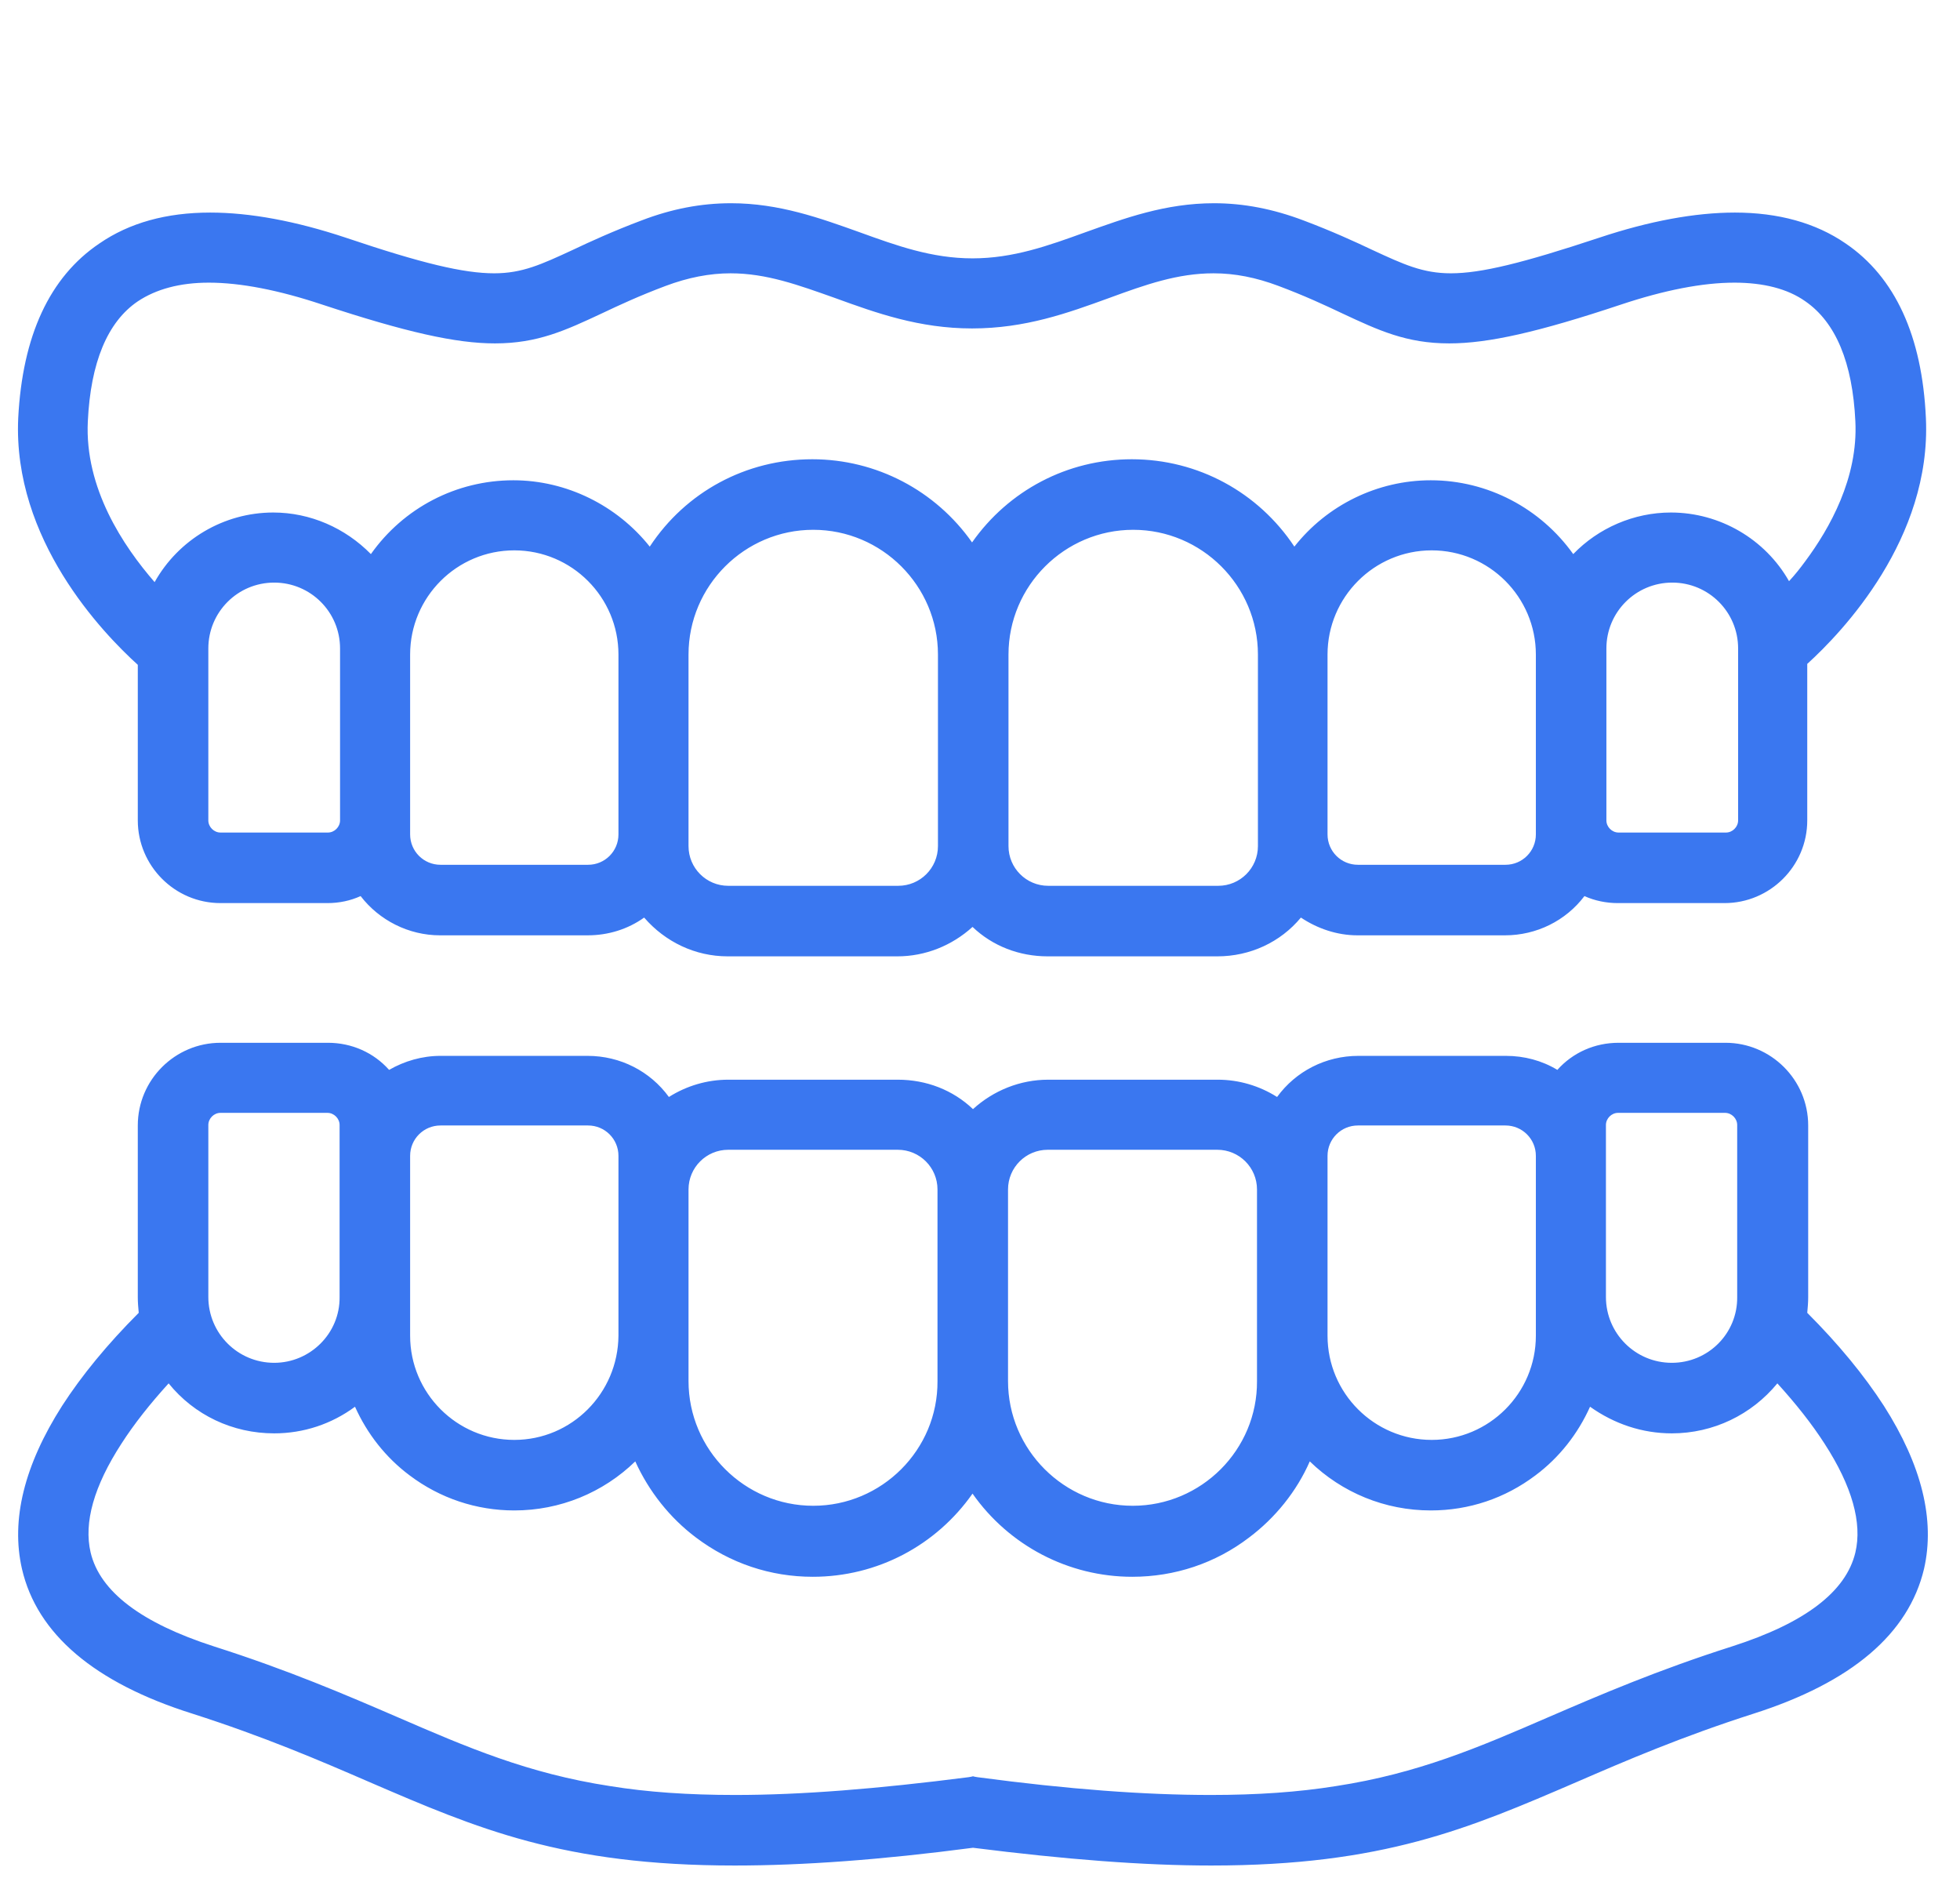
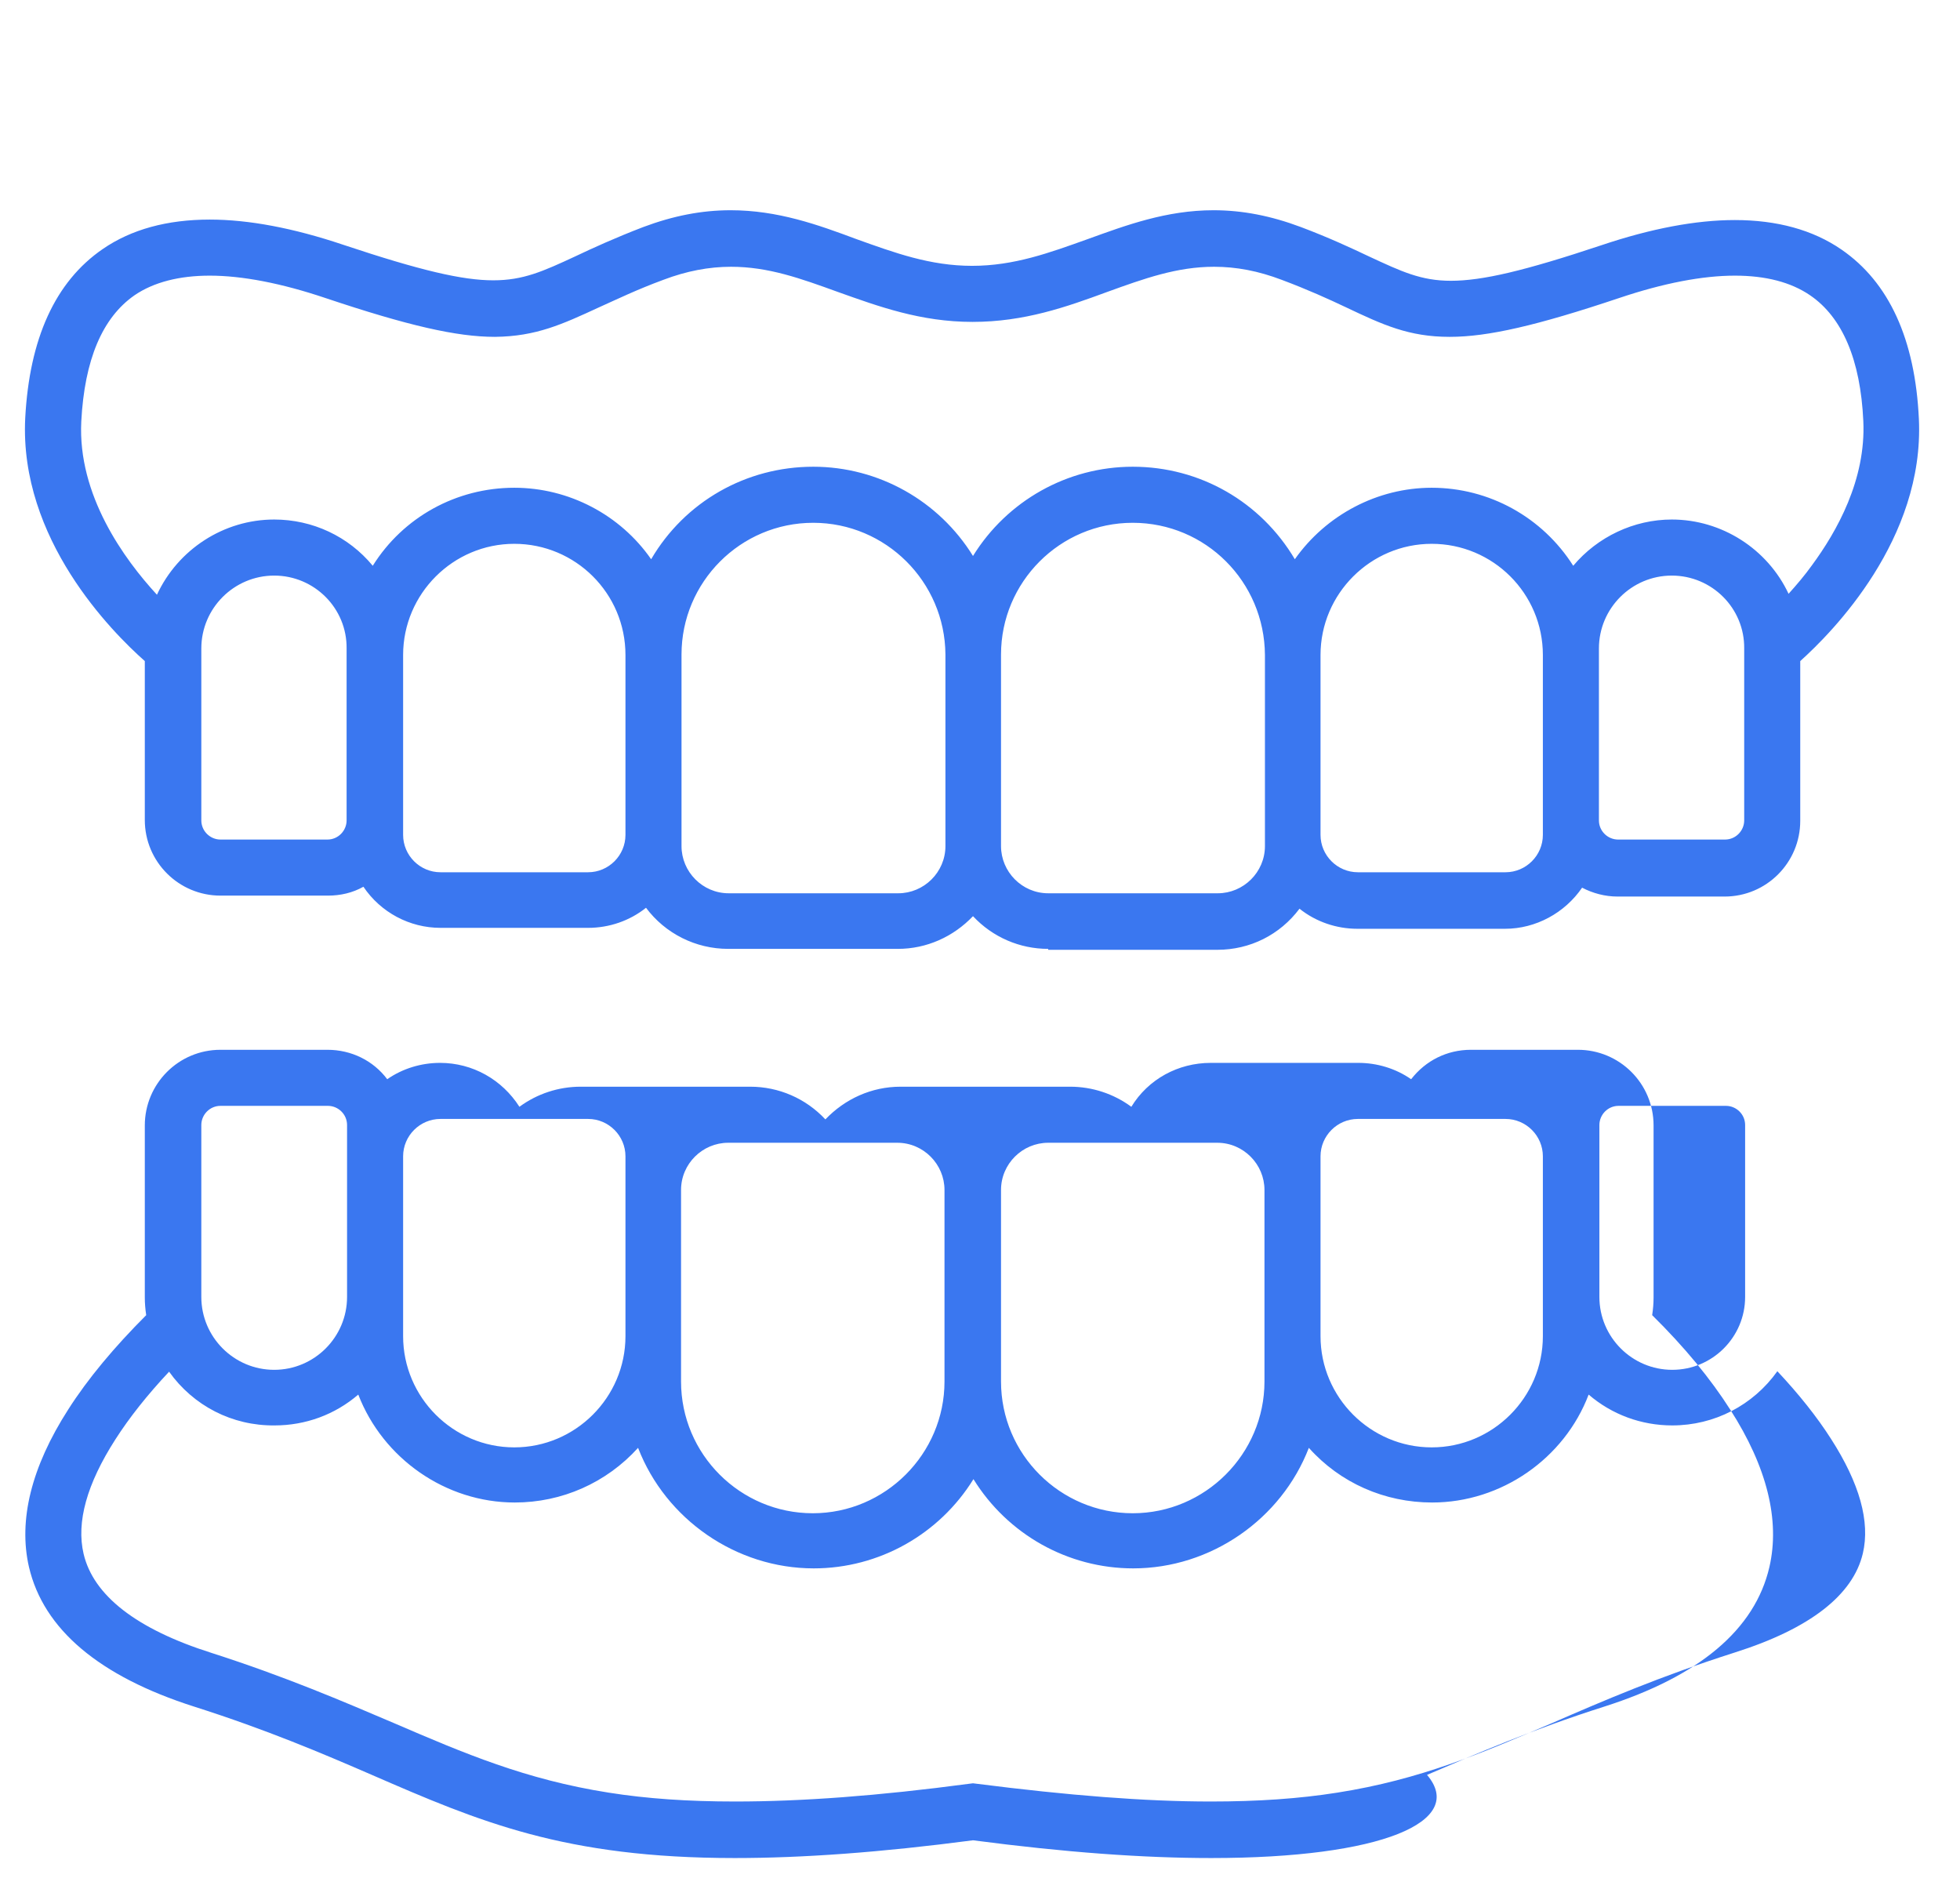
<svg xmlns="http://www.w3.org/2000/svg" x="0px" y="0px" viewBox="0 0 419.6 404.3" style="enable-background:new 0 0 419.6 404.3;" xml:space="preserve">
  <style type="text/css">	.st0{fill:#3A77F0;}</style>
  <g id="BG" />
  <g id="icons">
    <g>
-       <path class="st0" d="M259.3,397.7c-14.5,0-31.2-1.2-51-3.8c-19.8,2.6-36.5,3.8-51,3.8c-36.5,0-54.7-7.8-77.7-17.8   c-10.6-4.6-22.6-9.7-38-14.6c-20.4-6.5-32.3-16.6-35.4-29.9c-2.3-10,0.5-21.4,8.4-33.7c4.2-6.6,9.9-13.4,16.7-20.2   c-0.2-1.3-0.3-2.6-0.3-3.8v-36.8c0-8.9,7.2-16.2,16.2-16.2h22.9c5.1,0,9.8,2.3,12.8,6.3c3.3-2.3,7.3-3.5,11.3-3.5h31.6   c7,0,13.3,3.6,17,9.4c3.8-2.8,8.4-4.3,13.1-4.3h36.3c6.1,0,11.9,2.5,16.1,7c4.2-4.4,9.9-7,16.1-7h36.3c4.7,0,9.3,1.5,13.1,4.3   c3.6-5.9,10-9.4,17-9.4h31.6c4,0,8,1.2,11.3,3.5c3.1-4,7.7-6.3,12.8-6.3h22.9c8.9,0,16.2,7.2,16.2,16.2v36.8   c0,1.3-0.1,2.5-0.3,3.8c6.9,6.8,12.5,13.6,16.7,20.2c7.9,12.3,10.7,23.7,8.4,33.7c-3.1,13.4-15,23.4-35.4,29.9   c-15.4,4.9-27.4,10.1-37.9,14.6C314,389.9,295.8,397.7,259.3,397.7L259.3,397.7z M36.2,293.6c-4.6,4.9-8.5,9.8-11.5,14.5   c-6.1,9.5-8.4,17.7-6.8,24.5c2.1,8.9,11.3,16.1,27.4,21.2c15.9,5.1,28.2,10.4,39,15c15.1,6.5,28.2,12.1,46,14.9   c8.2,1.3,17,1.9,27.1,1.9c14.2,0,30.6-1.2,50.1-3.8l0.8-0.1l0.8,0.1c19.6,2.5,36,3.8,50.1,3.8c10.1,0,18.9-0.6,27.1-1.9   c17.8-2.8,30.8-8.4,46-14.9c10.8-4.7,23.1-10,39.1-15.1c16.1-5.1,25.3-12.3,27.4-21.2c1.6-6.8-0.7-15-6.8-24.5   c-3-4.7-6.9-9.6-11.5-14.5c-5.2,7.3-13.5,11.6-22.5,11.6c-6.6,0-12.9-2.3-17.9-6.6c-5.2,13.7-18.7,23.1-33.5,23.1   c-10.2,0-19.7-4.2-26.4-11.7c-5.9,15.3-21,25.8-37.6,25.8c-14,0-26.9-7.3-34.2-19.1c-7.3,11.8-20.2,19.1-34.2,19.1   c-16.6,0-31.7-10.5-37.6-25.8c-6.8,7.5-16.3,11.7-26.4,11.7c-14.8,0-28.2-9.4-33.5-23.1c-5,4.3-11.3,6.6-17.9,6.6   C49.7,305.2,41.4,300.9,36.2,293.6z M224.4,244.6c-5.5,0-10.1,4.5-10.1,10.1v41c0,15.6,12.7,28.2,28.2,28.2s28.2-12.7,28.2-28.2   v-41c0-5.5-4.5-10.1-10.1-10.1H224.4z M155.9,244.6c-5.5,0-10.1,4.5-10.1,10.1v41c0,15.6,12.7,28.2,28.2,28.2s28.2-12.7,28.2-28.2   v-41c0-5.5-4.5-10.1-10.1-10.1H155.9z M290.7,239.5c-4.4,0-8,3.6-8,8v38.5c0,13.1,10.7,23.8,23.8,23.8s23.8-10.7,23.8-23.8v-38.5   c0-4.4-3.6-8-8-8H290.7z M94.3,239.5c-4.4,0-8,3.6-8,8v38.5c0,13.1,10.7,23.8,23.8,23.8s23.8-10.7,23.8-23.8v-38.5   c0-4.4-3.6-8-8-8H94.3z M346.5,236.7c-2.3,0-4.1,1.9-4.1,4.1v36.8c0,8.6,7,15.6,15.6,15.6c8.6,0,15.6-7,15.6-15.6v-36.8   c0-2.3-1.9-4.1-4.1-4.1H346.5z M47.2,236.7c-2.3,0-4.1,1.9-4.1,4.1v36.8c0,8.6,7,15.6,15.6,15.6c8.6,0,15.6-7,15.6-15.6v-36.8   c0-2.3-1.9-4.1-4.1-4.1H47.2z M224.4,203.1c-6.1,0-11.9-2.5-16.1-7c-4.2,4.4-9.9,7-16.1,7h-36.3c-7,0-13.5-3.3-17.6-8.8   c-3.5,2.8-7.9,4.3-12.4,4.3H94.3c-6.6,0-12.8-3.3-16.5-8.8c-2.3,1.3-4.9,1.9-7.6,1.9H47.2c-8.9,0-16.2-7.2-16.2-16.2v-34   c-7-6.2-26.9-26.1-25.6-52C6.3,72.5,11.8,60.3,22,53.3c6.1-4.2,13.8-6.3,22.9-6.3c8.3,0,17.9,1.8,28.6,5.4C90,57.9,99,60,105.6,60   c6.4,0,10.6-1.9,17.5-5.1c3.8-1.8,8.6-4,14.6-6.3c6.4-2.4,12.5-3.6,18.7-3.6c10.1,0,18.7,3.1,27,6.2c8.1,2.9,15.7,5.7,24.7,5.7   c9,0,16.6-2.8,24.7-5.7c8.3-3,16.9-6.2,27-6.2c6.2,0,12.3,1.2,18.7,3.6c6.1,2.3,10.8,4.5,14.6,6.3c6.9,3.2,11.1,5.2,17.5,5.2   c6.7,0,15.7-2.1,32.2-7.6c10.7-3.6,20.3-5.4,28.6-5.4c9,0,16.7,2.1,22.8,6.3c10.2,7,15.8,19.2,16.6,36.3   c1.2,25.7-18.5,45.6-25.4,51.8v34.2c0,8.9-7.2,16.2-16.2,16.2h-22.9c-2.7,0-5.3-0.7-7.6-1.9c-3.7,5.4-9.9,8.8-16.5,8.8h-31.6   c-4.5,0-8.9-1.5-12.4-4.3c-4.2,5.6-10.6,8.8-17.6,8.8H224.4z M242.5,111.9c-15.6,0-28.2,12.7-28.2,28.2v41   c0,5.5,4.5,10.1,10.1,10.1h36.3c5.5,0,10.1-4.5,10.1-10.1v-40.9C270.7,124.5,258.1,111.9,242.5,111.9z M174.1,111.9   c-15.6,0-28.2,12.7-28.2,28.2v41c0,5.5,4.5,10.1,10.1,10.1h36.3c5.5,0,10.1-4.5,10.1-10.1v-41   C202.3,124.5,189.6,111.9,174.1,111.9z M306.5,116.4c-13.1,0-23.8,10.7-23.8,23.8v38.5c0,4.4,3.6,8,8,8h31.6c4.4,0,8-3.6,8-8   v-38.5C330.3,127,319.6,116.4,306.5,116.4z M110.1,116.4c-13.1,0-23.8,10.7-23.8,23.8v38.5c0,4.4,3.6,8,8,8h31.6c4.4,0,8-3.6,8-8   v-38.5C133.9,127,123.2,116.4,110.1,116.4z M357.9,123.2c-8.6,0-15.6,7-15.6,15.6v36.8c0,2.3,1.9,4.1,4.1,4.1h22.9   c2.3,0,4.1-1.9,4.1-4.1v-36.8C373.5,130.2,366.5,123.2,357.9,123.2z M58.7,123.2c-8.6,0-15.6,7-15.6,15.6v36.8   c0,2.3,1.9,4.1,4.1,4.1h22.9c2.3,0,4.1-1.9,4.1-4.1v-36.8C74.3,130.2,67.3,123.2,58.7,123.2z M44.9,59c-6.5,0-12,1.4-16.1,4.2   C21.9,68,18.1,77,17.4,90.2c-0.8,15.8,9.2,29.5,16.2,37.1c4.5-9.7,14.3-16.1,25.1-16.1c8.2,0,15.9,3.6,21.1,9.9   c6.5-10.4,17.9-16.7,30.3-16.7c11.7,0,22.7,5.8,29.3,15.3c7.2-12.3,20.3-19.8,34.7-19.8c14,0,26.9,7.3,34.2,19.1   c7.3-11.8,20.2-19.1,34.2-19.1c14.4,0,27.4,7.5,34.7,19.8c6.7-9.5,17.7-15.3,29.3-15.3c12.3,0,23.7,6.3,30.3,16.7   c5.2-6.2,13-9.9,21.1-9.9c10.7,0,20.5,6.3,25,15.9c1.8-2,3.5-4,5-6.1c5.3-7.2,11.6-18.3,11-30.9c-0.6-13.1-4.5-22.2-11.4-26.9   c-4.1-2.8-9.5-4.2-16.1-4.2c-6.9,0-15.3,1.6-24.8,4.8c-17.6,5.9-28.1,8.3-36.2,8.3l-0.1,0c-8.7,0-14.3-2.6-22.1-6.3   c-3.8-1.8-8.2-3.8-13.8-5.9c-5-1.9-9.7-2.8-14.5-2.8c-7.9,0-14.9,2.5-22.9,5.4c-8.7,3.2-17.7,6.4-28.8,6.4   c-11.1,0-20.1-3.3-28.8-6.4c-8-2.9-14.9-5.4-22.9-5.4c-4.7,0-9.5,0.9-14.5,2.8c-5.7,2.1-10,4.2-13.8,5.9   c-7.8,3.6-13.4,6.2-22.2,6.3l-0.1,0c-8.1,0-18.6-2.4-36.2-8.3C60.2,60.6,51.8,59,44.9,59z" />
-       <path class="st0" d="M156.5,46.5c9.8,0,18.3,3.1,26.5,6.1c8.2,3,16,5.8,25.2,5.8c9.2,0,17-2.8,25.2-5.8c8.3-3,16.7-6.1,26.5-6.1   c5.5,0,11.5,1,18.2,3.5c6,2.3,10.7,4.5,14.5,6.2c6.9,3.2,11.4,5.3,18.1,5.3c6.9,0,16.1-2.2,32.7-7.7c10.6-3.5,19.9-5.3,28.1-5.3   c8.7,0,16.1,2,22,6.1c9.8,6.7,15.1,18.5,15.9,35.1c1.2,25.6-18.9,45.4-25.4,51.1v34.9c0,8.1-6.6,14.6-14.6,14.6h-22.9   c-3,0-5.8-0.9-8.1-2.5c-3.2,5.6-9.2,9.3-16,9.3h-31.6c-4.9,0-9.4-1.9-12.7-5.1c-3.6,5.7-10.1,9.6-17.4,9.6h-36.3   c-6.5,0-12.3-3-16.1-7.8c-3.8,4.7-9.6,7.8-16.1,7.8h-36.3c-7.3,0-13.7-3.8-17.4-9.6c-3.3,3.1-7.8,5.1-12.7,5.1H94.3   c-6.9,0-12.8-3.8-16-9.3c-2.3,1.6-5.1,2.5-8.1,2.5H47.2c-8.1,0-14.6-6.6-14.6-14.6v-34.7C26.3,135.5,5.7,115.6,7,89.7   c0.8-16.6,6.1-28.4,15.9-35.1c5.9-4,13.2-6.1,22-6.1c8.2,0,17.6,1.8,28.1,5.3c16.5,5.5,25.8,7.7,32.7,7.7c6.7,0,11.2-2.1,18.1-5.3   c3.8-1.8,8.5-4,14.5-6.2C144.9,47.5,150.9,46.5,156.5,46.5 M105.9,70.5c-8,0-18.3-2.4-35.7-8.2c-9.7-3.2-18.1-4.8-25.3-4.8   C38,57.5,32.3,59,27.9,62c-7.3,5-11.4,14.5-12,28.1c-0.8,17.6,10.9,32.4,18.2,39.9c3.6-10.1,13.3-17.3,24.6-17.3   c8.8,0,16.6,4.4,21.3,11c5.8-10.7,17.1-17.9,30.1-17.9c12.5,0,23.5,6.7,29.5,16.8c6.4-12.6,19.5-21.3,34.5-21.3   c14.8,0,27.7,8.4,34.2,20.6c6.5-12.3,19.4-20.6,34.2-20.6c15.1,0,28.2,8.7,34.5,21.3c6-10,16.9-16.8,29.5-16.8   c13,0,24.3,7.2,30.1,17.9c4.7-6.7,12.5-11,21.3-11c11.2,0,20.8,7.1,24.5,17.1c2-2.1,4.4-4.8,6.7-7.9c5.5-7.4,11.9-18.8,11.3-31.9   c-0.6-13.6-4.7-23.1-12-28.1c-4.4-3-10.1-4.5-16.9-4.5c-7.1,0-15.6,1.6-25.3,4.8c-17.4,5.8-27.8,8.2-35.7,8.2c0,0-0.1,0-0.1,0   c-8.4,0-13.9-2.6-21.5-6.1c-3.8-1.8-8.2-3.8-13.9-6c-5.5-2.1-10.4-2.9-15-2.9c-8.2,0-15.5,2.6-23.4,5.5   c-8.6,3.1-17.5,6.3-28.3,6.3c-10.8,0-19.7-3.2-28.3-6.3c-7.9-2.9-15.2-5.5-23.4-5.5c-4.6,0-9.5,0.8-15,2.9   c-5.7,2.2-10.1,4.2-13.9,6c-7.6,3.5-13.1,6.1-21.5,6.1C106,70.5,105.9,70.5,105.9,70.5 M224.4,192.6h36.3   c6.4,0,11.6-5.2,11.6-11.6v-2.4v-38.5v-0.1c0-16.4-13.3-29.7-29.7-29.7c-16.4,0-29.7,13.3-29.7,29.7v41   C212.8,187.4,218,192.6,224.4,192.6 M155.9,192.6h36.3c6.4,0,11.6-5.2,11.6-11.6v-41c0-16.4-13.3-29.7-29.7-29.7   c-16.4,0-29.7,13.3-29.7,29.7v0.1v38.5v2.4C144.4,187.4,149.5,192.6,155.9,192.6 M290.7,188.1h31.6c5.2,0,9.5-4.3,9.5-9.5v-3   v-35.5c0-14-11.4-25.3-25.3-25.3c-14,0-25.3,11.4-25.3,25.3v38.5C281.2,183.9,285.5,188.1,290.7,188.1 M94.3,188.1h31.6   c5.2,0,9.5-4.3,9.5-9.5v-38.5c0-14-11.4-25.3-25.3-25.3h0c-14,0-25.3,11.4-25.3,25.3v35.5v3C84.8,183.9,89,188.1,94.3,188.1    M346.5,181.3h22.9c3.1,0,5.7-2.5,5.7-5.7v-36.8c0-9.4-7.7-17.1-17.1-17.1c-9.4,0-17.1,7.7-17.1,17.1v1.3v35.5   C340.8,178.7,343.3,181.3,346.5,181.3 M47.2,181.3h22.9c3.1,0,5.7-2.5,5.7-5.7v-35.5v-1.3c0-9.4-7.7-17.1-17.1-17.1   s-17.1,7.7-17.1,17.1v36.8C41.5,178.7,44.1,181.3,47.2,181.3 M369.4,226.2c8.1,0,14.6,6.6,14.6,14.6v36.8c0,1.5-0.1,2.9-0.4,4.4   c7,6.9,12.8,13.8,17.1,20.5c7.7,12,10.4,22.9,8.2,32.6c-3,12.8-14.6,22.5-34.4,28.8c-15.4,4.9-27.5,10.1-38.1,14.7   c-22.7,9.8-40.9,17.6-77.1,17.6c0,0,0,0,0,0c-13.9,0-30.5-1.2-51-3.8c-20.5,2.7-37.1,3.8-51,3.8c0,0,0,0,0,0   c-36.2,0-54.4-7.8-77.1-17.6c-10.6-4.6-22.7-9.8-38.1-14.7c-19.9-6.3-31.4-16-34.4-28.8c-2.2-9.6,0.5-20.6,8.2-32.6   c4.3-6.7,10-13.6,17.1-20.5c-0.2-1.4-0.4-2.9-0.4-4.4v-36.8c0-8.1,6.6-14.6,14.6-14.6h22.9c5.3,0,9.9,2.8,12.5,7   c3.2-2.6,7.3-4.2,11.7-4.2h31.6c7.2,0,13.5,4.2,16.5,10.2c3.6-3.2,8.3-5.1,13.5-5.1h36.3c6.5,0,12.3,3,16.1,7.8   c3.8-4.7,9.6-7.8,16.1-7.8h36.3c5.2,0,9.9,1.9,13.5,5.1c3-6.1,9.3-10.2,16.5-10.2h31.6c4.4,0,8.5,1.6,11.7,4.2   c2.6-4.2,7.2-7,12.5-7H369.4 M357.9,294.7c9.4,0,17.1-7.7,17.1-17.1v-36.8c0-3.1-2.5-5.7-5.7-5.7h-22.9c-3.1,0-5.7,2.5-5.7,5.7   v6.6v30.2C340.8,287.1,348.5,294.7,357.9,294.7 M58.7,294.7c9.4,0,17.1-7.7,17.1-17.1v-30.2v-6.6c0-3.1-2.5-5.7-5.7-5.7H47.2   c-3.1,0-5.7,2.5-5.7,5.7v36.8C41.5,287.1,49.2,294.7,58.7,294.7 M306.5,311.2c14,0,25.3-11.4,25.3-25.3v-8.3v-30.2   c0-5.2-4.3-9.5-9.5-9.5h-31.6c-5.2,0-9.5,4.3-9.5,9.5v7.2v31.3C281.2,299.9,292.6,311.2,306.5,311.2 M110.1,311.2   c14,0,25.3-11.4,25.3-25.3v-31.3v-7.2c0-5.2-4.3-9.5-9.5-9.5H94.3c-5.2,0-9.5,4.3-9.5,9.5v30.2v8.3   C84.8,299.9,96.1,311.2,110.1,311.2 M242.5,325.4c16.4,0,29.7-13.3,29.7-29.7v-9.7v-31.3c0-6.4-5.2-11.6-11.6-11.6h-36.3   c-6.4,0-11.6,5.2-11.6,11.6v41C212.8,312,226.1,325.4,242.5,325.4 M174.1,325.4c16.4,0,29.7-13.3,29.7-29.7v-41   c0-6.4-5.2-11.6-11.6-11.6h-36.3c-6.4,0-11.6,5.2-11.6,11.6v31.3v9.7C144.4,312,157.7,325.4,174.1,325.4 M357.9,303.7   c-7.3,0-13.9-3-18.6-7.8c-4.3,14.1-17.4,24.3-32.8,24.3c-11,0-20.7-5.2-27-13.2c-4.9,15.8-19.6,27.3-37,27.3   c-14.8,0-27.7-8.4-34.2-20.6c-6.5,12.3-19.4,20.6-34.2,20.6c-17.4,0-32.1-11.5-37-27.3c-6.3,8-16,13.2-27,13.2h0   c-15.4,0-28.5-10.3-32.8-24.3c-4.7,4.8-11.3,7.8-18.6,7.8c-9.4,0-17.7-5-22.3-12.5c-5.3,5.4-9.6,10.8-13,16.1   c-6.3,9.9-8.7,18.5-7,25.7c2.2,9.5,11.8,17,28.4,22.3c15.9,5.1,28.1,10.3,38.9,15c15.2,6.6,28.3,12.2,46.3,15   c8.2,1.3,17.2,1.9,27.3,1.9c14.3,0,30.8-1.3,50.3-3.8l0.6-0.1l0.6,0.1c19.5,2.5,36,3.8,50.3,3.8c10.1,0,19.2-0.6,27.3-1.9   c18-2.8,31.1-8.4,46.3-15c10.8-4.7,23.1-9.9,38.9-15c16.6-5.3,26.2-12.8,28.4-22.3c1.7-7.2-0.7-15.8-7-25.7   c-3.4-5.2-7.7-10.6-13-16.1C375.6,298.7,367.3,303.7,357.9,303.7 M156.5,43.5l0,3.1L156.5,43.5c-6.4,0-12.7,1.2-19.2,3.7   c-6.1,2.3-10.9,4.5-14.7,6.3c-6.7,3.1-10.8,5-16.8,5c-6.5,0-15.4-2.1-31.7-7.6c-10.8-3.6-20.6-5.4-29.1-5.4   c-9.4,0-17.3,2.2-23.7,6.6C10.6,59.3,4.8,71.9,3.9,89.5c-1.2,26,18.1,46,25.6,52.8v33.3c0,9.7,7.9,17.7,17.7,17.7h22.9   c2.5,0,4.9-0.5,7.1-1.5c4,5.2,10.3,8.4,17,8.4h31.6c4.4,0,8.6-1.3,12.1-3.8c4.5,5.2,10.9,8.3,17.9,8.3h36.3c6,0,11.7-2.3,16.1-6.3   c4.3,4.1,10,6.3,16.1,6.3h36.3c7,0,13.5-3,17.9-8.3c3.6,2.4,7.8,3.8,12.1,3.8h31.6c6.7,0,13-3.1,17-8.4c2.2,1,4.7,1.5,7.1,1.5   h22.9c9.7,0,17.7-7.9,17.7-17.7v-33.5c7.5-6.8,26.6-26.8,25.4-52.6c-0.8-17.6-6.6-30.2-17.2-37.4c-6.4-4.4-14.4-6.6-23.7-6.6   c-8.5,0-18.3,1.8-29.1,5.4c-16.3,5.4-25.2,7.6-31.7,7.6c-6,0-10.1-1.9-16.8-5c-3.8-1.8-8.6-4-14.7-6.3c-6.6-2.5-12.9-3.7-19.2-3.7   c-10.4,0-19.1,3.2-27.5,6.2c-8,2.9-15.5,5.6-24.2,5.6c-8.7,0-16.2-2.7-24.2-5.6C175.6,46.7,166.8,43.5,156.5,43.5L156.5,43.5z    M105.9,73.5l0.1,0c9.1,0,15.1-2.8,22.8-6.4c3.8-1.8,8.1-3.8,13.7-5.9c4.8-1.8,9.4-2.7,13.9-2.7c7.7,0,14.5,2.5,22.4,5.3   c8.8,3.2,18,6.5,29.3,6.5c11.4,0,20.5-3.3,29.3-6.5c7.9-2.9,14.7-5.3,22.4-5.3c4.6,0,9.1,0.9,13.9,2.7c5.6,2.1,9.9,4.1,13.7,5.9   c7.7,3.6,13.7,6.4,22.8,6.4l0.1,0c8.3,0,19-2.4,36.7-8.3c9.3-3.1,17.5-4.7,24.3-4.7c6.2,0,11.4,1.3,15.2,4   c6.5,4.5,10.1,13.1,10.7,25.7c0.6,12.1-5.5,22.9-10.7,29.9c-1.1,1.5-2.2,2.9-3.5,4.3c-5.1-9-14.8-14.7-25.3-14.7   c-7.9,0-15.5,3.3-20.9,8.9c-7-9.8-18.3-15.8-30.5-15.8c-11.4,0-22.2,5.3-29.2,14.2c-7.7-11.6-20.6-18.7-34.8-18.7   c-13.8,0-26.4,6.7-34.2,17.8c-7.8-11.1-20.5-17.8-34.2-17.8c-14.2,0-27.1,7-34.8,18.7c-7-8.8-17.8-14.2-29.2-14.2   c-12.2,0-23.5,5.9-30.5,15.8c-5.5-5.6-13-8.9-20.9-8.9c-10.6,0-20.3,5.8-25.4,14.9c-6.7-7.7-15-20.1-14.3-34.4   c0.6-12.6,4.2-21.3,10.7-25.7c3.9-2.6,9-4,15.2-4c6.8,0,15,1.6,24.3,4.7C86.9,71.1,97.6,73.5,105.9,73.5L105.9,73.5z M224.4,189.6   c-4.7,0-8.5-3.8-8.5-8.5v-41c0-14.7,12-26.7,26.7-26.7c14.7,0,26.7,12,26.7,26.7v0.1v38.5v2.4c0,4.7-3.8,8.5-8.5,8.5H224.4   L224.4,189.6z M155.9,189.6c-4.7,0-8.5-3.8-8.5-8.5v-2.4v-38.5v-0.1c0-14.7,12-26.7,26.7-26.7c14.7,0,26.7,12,26.7,26.7v41   c0,4.7-3.8,8.5-8.5,8.5H155.9L155.9,189.6z M290.7,185.1c-3.6,0-6.5-2.9-6.5-6.5v-38.5c0-12.3,10-22.3,22.3-22.3   c12.3,0,22.3,10,22.3,22.3v35.5v3c0,3.6-2.9,6.5-6.5,6.5H290.7L290.7,185.1z M94.3,185.1c-3.6,0-6.5-2.9-6.5-6.5v-3v-35.5   c0-12.3,10-22.3,22.3-22.3c12.3,0,22.3,10,22.3,22.3v38.5c0,3.6-2.9,6.5-6.5,6.5H94.3L94.3,185.1z M346.5,178.2   c-1.4,0-2.6-1.2-2.6-2.6v-35.5v-1.3c0-7.8,6.3-14.1,14.1-14.1c7.8,0,14.1,6.3,14.1,14.1v36.8c0,1.4-1.2,2.6-2.6,2.6H346.5   L346.5,178.2z M47.2,178.2c-1.4,0-2.6-1.2-2.6-2.6v-36.8c0-7.8,6.3-14.1,14.1-14.1s14.1,6.3,14.1,14.1v1.3v35.5   c0,1.4-1.2,2.6-2.6,2.6H47.2L47.2,178.2z M369.4,223.2h-22.9c-5.1,0-9.8,2.1-13.1,5.8c-3.3-2-7.1-3-11-3h-31.6   c-7,0-13.4,3.3-17.4,8.8c-3.8-2.4-8.2-3.7-12.7-3.7h-36.3c-6,0-11.7,2.3-16.1,6.3c-4.3-4.1-10-6.3-16.1-6.3h-36.3   c-4.5,0-8.9,1.3-12.7,3.7c-4-5.5-10.4-8.8-17.4-8.8H94.3c-3.9,0-7.7,1.1-11,3c-3.3-3.7-8-5.8-13.1-5.8H47.2   c-9.7,0-17.7,7.9-17.7,17.7v36.8c0,1.1,0.1,2.2,0.2,3.3c-6.7,6.7-12.2,13.4-16.4,19.9c-8.1,12.7-11,24.4-8.6,34.9   c3.2,13.9,15.5,24.4,36.5,31c15.3,4.9,27.2,10,37.8,14.6c23.2,10,41.5,17.9,78.3,17.9c14.5,0,31.2-1.2,51-3.8   c19.8,2.5,36.5,3.8,51,3.8c36.8,0,55.1-7.9,78.3-17.9c10.6-4.6,22.5-9.7,37.8-14.6c21-6.7,33.2-17.1,36.5-31   c2.4-10.5-0.5-22.2-8.6-34.9c-4.2-6.5-9.7-13.2-16.4-19.9c0.1-1.1,0.2-2.2,0.2-3.3v-36.8C387.1,231.1,379.1,223.2,369.4,223.2   L369.4,223.2z M357.9,291.7c-7.8,0-14.1-6.3-14.1-14.1v-30.2v-6.6c0-1.4,1.2-2.6,2.6-2.6h22.9c1.4,0,2.6,1.2,2.6,2.6v36.8   C372,285.4,365.7,291.7,357.9,291.7L357.9,291.7z M58.7,291.7c-7.8,0-14.1-6.3-14.1-14.1v-36.8c0-1.4,1.2-2.6,2.6-2.6h22.9   c1.4,0,2.6,1.2,2.6,2.6v6.6v30.2C72.8,285.4,66.4,291.7,58.7,291.7L58.7,291.7z M306.5,308.2c-12.3,0-22.3-10-22.3-22.3v-31.3   v-7.2c0-3.6,2.9-6.5,6.5-6.5h31.6c3.6,0,6.5,2.9,6.5,6.5v30.2v8.3C328.8,298.2,318.8,308.2,306.5,308.2L306.5,308.2z M110.1,308.2   c-12.3,0-22.3-10-22.3-22.3v-8.3v-30.2c0-3.6,2.9-6.5,6.5-6.5h31.6c3.6,0,6.5,2.9,6.5,6.5v7.2v31.3   C132.3,298.2,122.4,308.2,110.1,308.2L110.1,308.2z M242.5,322.3c-14.7,0-26.7-12-26.7-26.7v-41c0-4.7,3.8-8.5,8.5-8.5h36.3   c4.7,0,8.5,3.8,8.5,8.5v31.3v9.7C269.2,310.3,257.2,322.3,242.5,322.3L242.5,322.3z M174.1,322.3c-14.7,0-26.7-12-26.7-26.7v-9.7   v-31.3c0-4.7,3.8-8.5,8.5-8.5h36.3c4.7,0,8.5,3.8,8.5,8.5v41C200.8,310.3,188.8,322.3,174.1,322.3L174.1,322.3z M357.9,306.8   c8.9,0,17.1-4,22.6-10.7c4,4.4,7.4,8.7,10.1,12.9c5.9,9.1,8.1,17,6.6,23.3c-2,8.4-10.8,15.1-26.4,20.1   c-16,5.1-28.3,10.4-39.2,15.1c-15,6.5-28,12.1-45.6,14.8c-8.1,1.3-16.9,1.9-26.8,1.9c-14.1,0-30.4-1.2-49.9-3.8l-0.6-0.1l-0.4-0.1   l-0.4,0.1l-0.6,0.1c-19.5,2.5-35.8,3.8-49.9,3.8c-10,0-18.8-0.6-26.8-1.9C113,379.6,100,374,85,367.5c-10.9-4.7-23.2-10-39.2-15.1   c-15.5-5-24.4-11.7-26.4-20.1c-1.5-6.4,0.7-14.2,6.6-23.3c2.7-4.2,6.1-8.5,10.1-12.9c5.5,6.8,13.7,10.7,22.6,10.7   c6.3,0,12.3-2,17.3-5.7c2.6,5.8,6.6,10.9,11.7,14.7c6.5,4.9,14.3,7.5,22.4,7.5c9.8,0,19-3.8,25.9-10.5c2.9,6.4,7.4,12.1,13,16.3   c7.3,5.5,15.9,8.4,25,8.4c13.8,0,26.4-6.7,34.2-17.8c7.8,11.1,20.5,17.8,34.2,17.8c9.1,0,17.8-2.9,25-8.4   c5.6-4.2,10.2-9.9,13-16.3c6.9,6.7,16.1,10.5,25.9,10.5c8.2,0,15.9-2.6,22.4-7.5c5.1-3.8,9.1-8.9,11.7-14.7   C345.6,304.8,351.6,306.8,357.9,306.8L357.9,306.8z" />
+       <path class="st0" d="M259.3,397.7c-14.5,0-31.2-1.2-51-3.8c-19.8,2.6-36.5,3.8-51,3.8c-36.5,0-54.7-7.8-77.7-17.8   c-10.6-4.6-22.6-9.7-38-14.6c-20.4-6.5-32.3-16.6-35.4-29.9c-2.3-10,0.5-21.4,8.4-33.7c4.2-6.6,9.9-13.4,16.7-20.2   c-0.2-1.3-0.3-2.6-0.3-3.8v-36.8c0-8.9,7.2-16.2,16.2-16.2h22.9c5.1,0,9.8,2.3,12.8,6.3c3.3-2.3,7.3-3.5,11.3-3.5c7,0,13.3,3.6,17,9.4c3.8-2.8,8.4-4.3,13.1-4.3h36.3c6.1,0,11.9,2.5,16.1,7c4.2-4.4,9.9-7,16.1-7h36.3c4.7,0,9.3,1.5,13.1,4.3   c3.6-5.9,10-9.4,17-9.4h31.6c4,0,8,1.2,11.3,3.5c3.1-4,7.7-6.3,12.8-6.3h22.9c8.9,0,16.2,7.2,16.2,16.2v36.8   c0,1.3-0.1,2.5-0.3,3.8c6.9,6.8,12.5,13.6,16.7,20.2c7.9,12.3,10.7,23.7,8.4,33.7c-3.1,13.4-15,23.4-35.4,29.9   c-15.4,4.9-27.4,10.1-37.9,14.6C314,389.9,295.8,397.7,259.3,397.7L259.3,397.7z M36.2,293.6c-4.6,4.9-8.5,9.8-11.5,14.5   c-6.1,9.5-8.4,17.7-6.8,24.5c2.1,8.9,11.3,16.1,27.4,21.2c15.9,5.1,28.2,10.4,39,15c15.1,6.5,28.2,12.1,46,14.9   c8.2,1.3,17,1.9,27.1,1.9c14.2,0,30.6-1.2,50.1-3.8l0.8-0.1l0.8,0.1c19.6,2.5,36,3.8,50.1,3.8c10.1,0,18.9-0.6,27.1-1.9   c17.8-2.8,30.8-8.4,46-14.9c10.8-4.7,23.1-10,39.1-15.1c16.1-5.1,25.3-12.3,27.4-21.2c1.6-6.8-0.7-15-6.8-24.5   c-3-4.7-6.9-9.6-11.5-14.5c-5.2,7.3-13.5,11.6-22.5,11.6c-6.6,0-12.9-2.3-17.9-6.6c-5.2,13.7-18.7,23.1-33.5,23.1   c-10.2,0-19.7-4.2-26.4-11.7c-5.9,15.3-21,25.8-37.6,25.8c-14,0-26.9-7.3-34.2-19.1c-7.3,11.8-20.2,19.1-34.2,19.1   c-16.6,0-31.7-10.5-37.6-25.8c-6.8,7.5-16.3,11.7-26.4,11.7c-14.8,0-28.2-9.4-33.5-23.1c-5,4.3-11.3,6.6-17.9,6.6   C49.7,305.2,41.4,300.9,36.2,293.6z M224.4,244.6c-5.5,0-10.1,4.5-10.1,10.1v41c0,15.6,12.7,28.2,28.2,28.2s28.2-12.7,28.2-28.2   v-41c0-5.5-4.5-10.1-10.1-10.1H224.4z M155.9,244.6c-5.5,0-10.1,4.5-10.1,10.1v41c0,15.6,12.7,28.2,28.2,28.2s28.2-12.7,28.2-28.2   v-41c0-5.5-4.5-10.1-10.1-10.1H155.9z M290.7,239.5c-4.4,0-8,3.6-8,8v38.5c0,13.1,10.7,23.8,23.8,23.8s23.8-10.7,23.8-23.8v-38.5   c0-4.4-3.6-8-8-8H290.7z M94.3,239.5c-4.4,0-8,3.6-8,8v38.5c0,13.1,10.7,23.8,23.8,23.8s23.8-10.7,23.8-23.8v-38.5   c0-4.4-3.6-8-8-8H94.3z M346.5,236.7c-2.3,0-4.1,1.9-4.1,4.1v36.8c0,8.6,7,15.6,15.6,15.6c8.6,0,15.6-7,15.6-15.6v-36.8   c0-2.3-1.9-4.1-4.1-4.1H346.5z M47.2,236.7c-2.3,0-4.1,1.9-4.1,4.1v36.8c0,8.6,7,15.6,15.6,15.6c8.6,0,15.6-7,15.6-15.6v-36.8   c0-2.3-1.9-4.1-4.1-4.1H47.2z M224.4,203.1c-6.1,0-11.9-2.5-16.1-7c-4.2,4.4-9.9,7-16.1,7h-36.3c-7,0-13.5-3.3-17.6-8.8   c-3.5,2.8-7.9,4.3-12.4,4.3H94.3c-6.6,0-12.8-3.3-16.5-8.8c-2.3,1.3-4.9,1.9-7.6,1.9H47.2c-8.9,0-16.2-7.2-16.2-16.2v-34   c-7-6.2-26.9-26.1-25.6-52C6.3,72.5,11.8,60.3,22,53.3c6.1-4.2,13.8-6.3,22.9-6.3c8.3,0,17.9,1.8,28.6,5.4C90,57.9,99,60,105.6,60   c6.4,0,10.6-1.9,17.5-5.1c3.8-1.8,8.6-4,14.6-6.3c6.4-2.4,12.5-3.6,18.7-3.6c10.1,0,18.7,3.1,27,6.2c8.1,2.9,15.7,5.7,24.7,5.7   c9,0,16.6-2.8,24.7-5.7c8.3-3,16.9-6.2,27-6.2c6.2,0,12.3,1.2,18.7,3.6c6.1,2.3,10.8,4.5,14.6,6.3c6.9,3.2,11.1,5.2,17.5,5.2   c6.7,0,15.7-2.1,32.2-7.6c10.7-3.6,20.3-5.4,28.6-5.4c9,0,16.7,2.1,22.8,6.3c10.2,7,15.8,19.2,16.6,36.3   c1.2,25.7-18.5,45.6-25.4,51.8v34.2c0,8.9-7.2,16.2-16.2,16.2h-22.9c-2.7,0-5.3-0.7-7.6-1.9c-3.7,5.4-9.9,8.8-16.5,8.8h-31.6   c-4.5,0-8.9-1.5-12.4-4.3c-4.2,5.6-10.6,8.8-17.6,8.8H224.4z M242.5,111.9c-15.6,0-28.2,12.7-28.2,28.2v41   c0,5.5,4.5,10.1,10.1,10.1h36.3c5.5,0,10.1-4.5,10.1-10.1v-40.9C270.7,124.5,258.1,111.9,242.5,111.9z M174.1,111.9   c-15.6,0-28.2,12.7-28.2,28.2v41c0,5.5,4.5,10.1,10.1,10.1h36.3c5.5,0,10.1-4.5,10.1-10.1v-41   C202.3,124.5,189.6,111.9,174.1,111.9z M306.5,116.4c-13.1,0-23.8,10.7-23.8,23.8v38.5c0,4.4,3.6,8,8,8h31.6c4.4,0,8-3.6,8-8   v-38.5C330.3,127,319.6,116.4,306.5,116.4z M110.1,116.4c-13.1,0-23.8,10.7-23.8,23.8v38.5c0,4.4,3.6,8,8,8h31.6c4.4,0,8-3.6,8-8   v-38.5C133.9,127,123.2,116.4,110.1,116.4z M357.9,123.2c-8.6,0-15.6,7-15.6,15.6v36.8c0,2.3,1.9,4.1,4.1,4.1h22.9   c2.3,0,4.1-1.9,4.1-4.1v-36.8C373.5,130.2,366.5,123.2,357.9,123.2z M58.7,123.2c-8.6,0-15.6,7-15.6,15.6v36.8   c0,2.3,1.9,4.1,4.1,4.1h22.9c2.3,0,4.1-1.9,4.1-4.1v-36.8C74.3,130.2,67.3,123.2,58.7,123.2z M44.9,59c-6.5,0-12,1.4-16.1,4.2   C21.9,68,18.1,77,17.4,90.2c-0.8,15.8,9.2,29.5,16.2,37.1c4.5-9.7,14.3-16.1,25.1-16.1c8.2,0,15.9,3.6,21.1,9.9   c6.5-10.4,17.9-16.7,30.3-16.7c11.7,0,22.7,5.8,29.3,15.3c7.2-12.3,20.3-19.8,34.7-19.8c14,0,26.9,7.3,34.2,19.1   c7.3-11.8,20.2-19.1,34.2-19.1c14.4,0,27.4,7.5,34.7,19.8c6.7-9.5,17.7-15.3,29.3-15.3c12.3,0,23.7,6.3,30.3,16.7   c5.2-6.2,13-9.9,21.1-9.9c10.7,0,20.5,6.3,25,15.9c1.8-2,3.5-4,5-6.1c5.3-7.2,11.6-18.3,11-30.9c-0.6-13.1-4.5-22.2-11.4-26.9   c-4.1-2.8-9.5-4.2-16.1-4.2c-6.9,0-15.3,1.6-24.8,4.8c-17.6,5.9-28.1,8.3-36.2,8.3l-0.1,0c-8.7,0-14.3-2.6-22.1-6.3   c-3.8-1.8-8.2-3.8-13.8-5.9c-5-1.9-9.7-2.8-14.5-2.8c-7.9,0-14.9,2.5-22.9,5.4c-8.7,3.2-17.7,6.4-28.8,6.4   c-11.1,0-20.1-3.3-28.8-6.4c-8-2.9-14.9-5.4-22.9-5.4c-4.7,0-9.5,0.9-14.5,2.8c-5.7,2.1-10,4.2-13.8,5.9   c-7.8,3.6-13.4,6.2-22.2,6.3l-0.1,0c-8.1,0-18.6-2.4-36.2-8.3C60.2,60.6,51.8,59,44.9,59z" />
    </g>
  </g>
</svg>